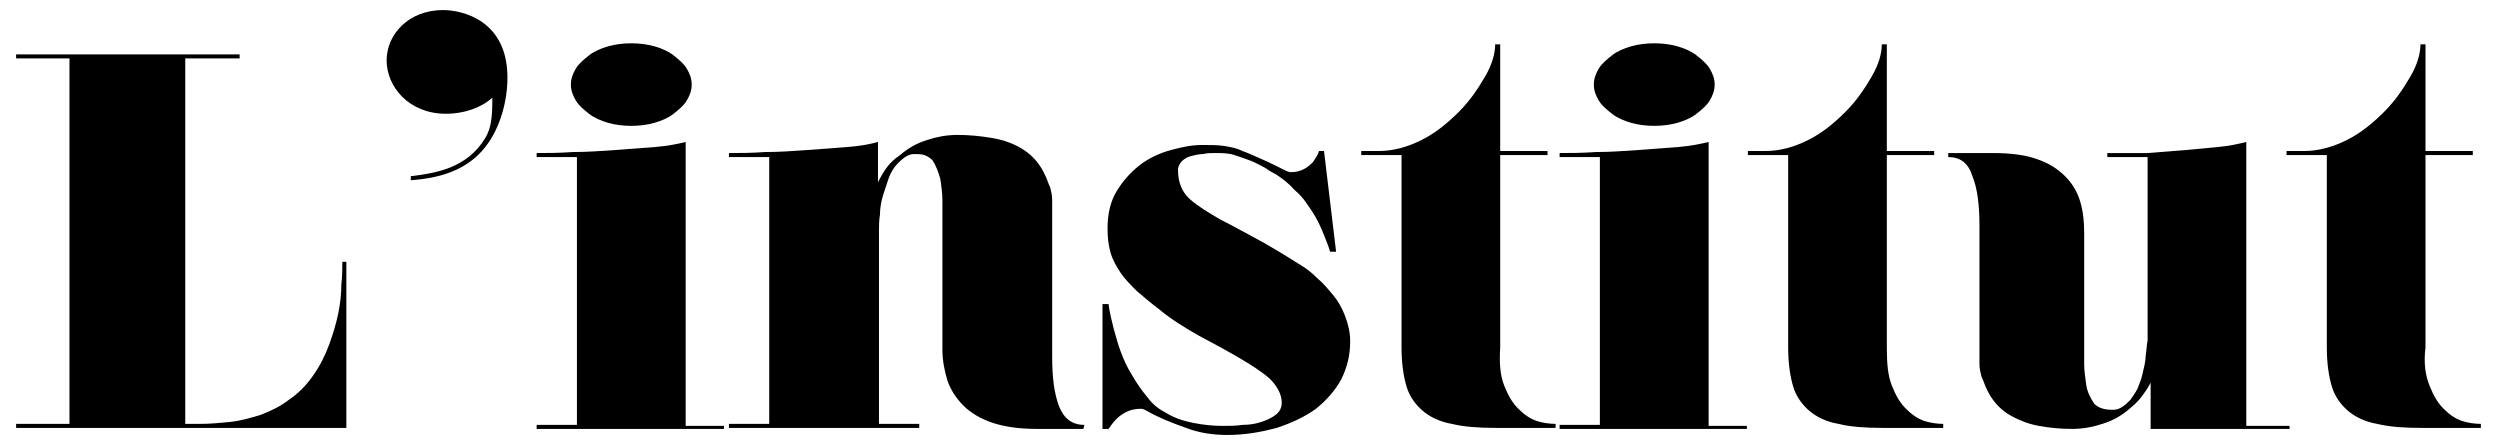
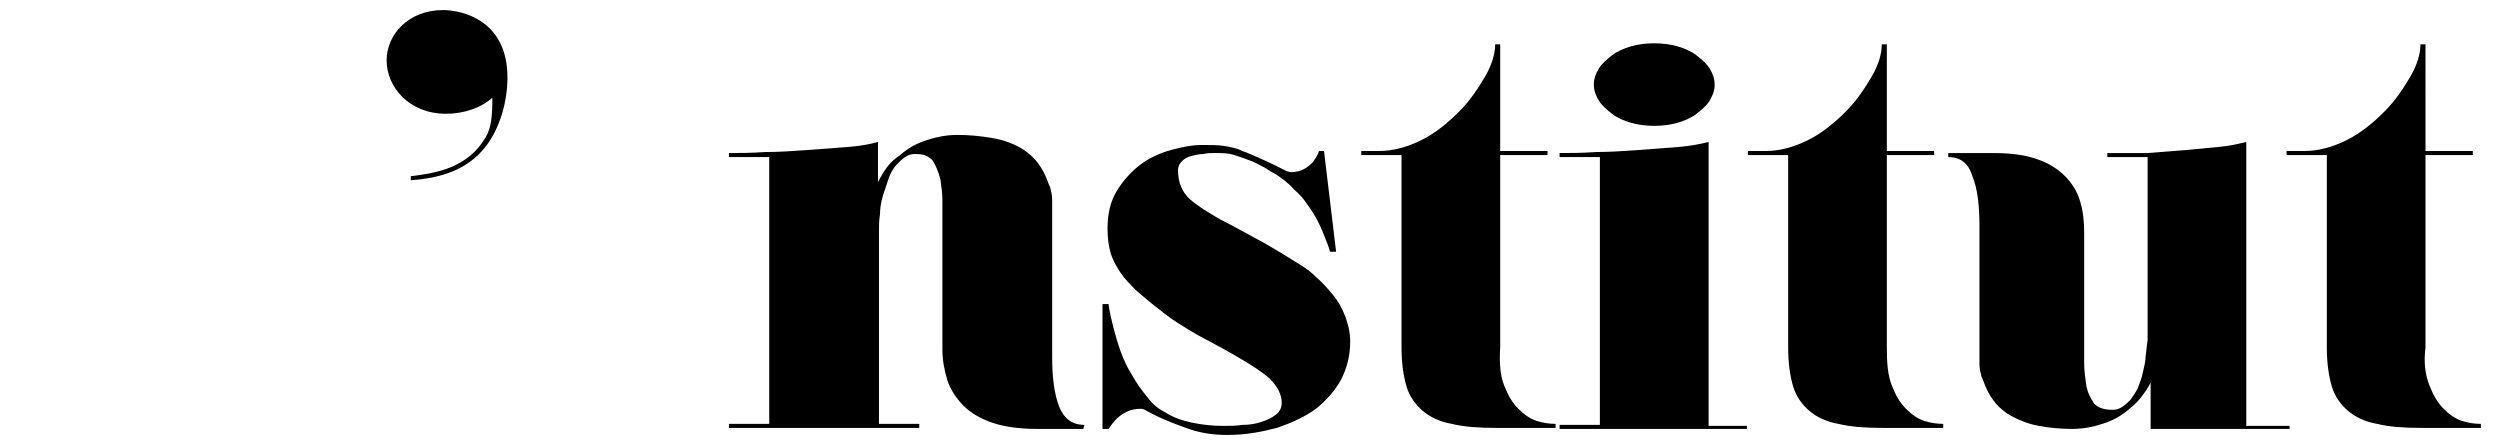
<svg xmlns="http://www.w3.org/2000/svg" version="1.1" id="Calque_1" x="0px" y="0px" viewBox="0 0 248.3 44.1" style="enable-background:new 0 0 248.3 44.1;" xml:space="preserve">
  <g>
-     <path d="M31.1,37.3c0.7-1,1.2-2,1.6-3.1s0.7-2.1,0.9-3.1s0.3-1.9,0.3-2.8C34,27.4,34,26.7,34,26h0.4v16.5h-16H6.9H1.6v-0.4h5.3V5.8   H1.6V5.4h5.3h16.9v0.4h-5.4v36.3h1.5c1,0,2-0.1,3-0.2c1-0.1,2-0.4,3-0.7c1-0.4,1.9-0.8,2.8-1.5C29.6,39.1,30.4,38.3,31.1,37.3z" />
-   </g>
+     </g>
  <g>
    <path d="M50.4,7.7c0,2.3-0.7,5-2.2,6.9c-1.8,2.3-4.5,3.1-7.4,3.3v-0.4c2.5-0.3,5.6-0.8,7.4-3.8c0.6-1,0.7-2.1,0.7-4   c-1.1,1-2.8,1.6-4.6,1.6c-3.7,0-5.9-2.7-5.9-5.3s2.2-5,5.6-5C45.9,1,50.4,2,50.4,7.7z" />
  </g>
  <g>
-     <path d="M71.9,42.2v0.4H53.3v-0.4h4V15.6h-4v-0.4c1,0,2.2,0,3.6-0.1c1.4,0,2.8-0.1,4.2-0.2c1.4-0.1,2.7-0.2,4-0.3   c1.2-0.1,2.2-0.3,3-0.5v28.2h3.8V42.2z M68.2,6.8c-0.3-0.5-0.8-0.9-1.3-1.3S65.7,4.8,65,4.6c-0.7-0.2-1.5-0.3-2.3-0.3   s-1.6,0.1-2.3,0.3c-0.7,0.2-1.4,0.5-1.9,0.9s-1,0.8-1.3,1.3s-0.5,1-0.5,1.6s0.2,1.1,0.5,1.6s0.8,0.9,1.3,1.3   c0.5,0.4,1.2,0.7,1.9,0.9s1.5,0.3,2.3,0.3s1.6-0.1,2.3-0.3s1.4-0.5,1.9-0.9s1-0.8,1.3-1.3s0.5-1,0.5-1.6S68.5,7.3,68.2,6.8z" />
    <path d="M107.6,42.6H103c-1.7,0-3.2-0.2-4.4-0.6c-1.2-0.4-2.2-1-2.9-1.7c-0.7-0.7-1.3-1.6-1.6-2.5c-0.3-1-0.5-2-0.5-3.1V19.9   c0-0.7-0.1-1.4-0.2-2.1c-0.2-0.7-0.4-1.3-0.8-1.9c-0.2-0.2-0.5-0.4-0.8-0.5s-0.7-0.1-1-0.1s-0.6,0.1-0.9,0.3s-0.5,0.4-0.8,0.7   c-0.3,0.3-0.6,0.8-0.8,1.3c-0.2,0.6-0.4,1.2-0.6,1.8c-0.2,0.7-0.3,1.3-0.3,1.9c-0.1,0.6-0.1,1.2-0.1,1.6v19.2h4v0.4H72.4v-0.4h4   V15.6h-4v-0.4c1,0,2.2,0,3.6-0.1c1.4,0,2.8-0.1,4.2-0.2c1.4-0.1,2.8-0.2,4-0.3c1.3-0.1,2.3-0.3,3-0.5v4c0.3-0.6,0.6-1.1,0.9-1.5   s0.7-0.8,1.3-1.2c0.8-0.7,1.7-1.2,2.7-1.5c0.9-0.3,1.9-0.5,3-0.5s2.2,0.1,3.4,0.3c1.2,0.2,2.3,0.6,3.2,1.2c0.9,0.6,1.6,1.4,2.1,2.5   c0.2,0.4,0.3,0.8,0.5,1.2c0.1,0.4,0.2,0.8,0.2,1.2v15.6c0,2.1,0.2,3.7,0.7,5c0.5,1.2,1.3,1.8,2.5,1.8L107.6,42.6L107.6,42.6z" />
    <path d="M129.3,26.4c0.5,0.3,1,0.7,1.5,1.2c0.6,0.5,1.1,1.1,1.6,1.7s0.9,1.3,1.2,2.1c0.3,0.8,0.5,1.6,0.5,2.5   c0,1.4-0.3,2.6-0.9,3.8c-0.6,1.1-1.5,2.1-2.5,2.9c-1.1,0.8-2.4,1.4-3.9,1.9c-1.5,0.4-3.1,0.7-4.9,0.7c-1.4,0-2.8-0.2-4.1-0.7   c-1.4-0.5-2.7-1-4.1-1.8c-0.2-0.1-0.4-0.1-0.4-0.1c-0.5,0-1,0.1-1.4,0.3s-0.7,0.4-1,0.7s-0.6,0.7-0.8,1h-0.6V30.2h0.6   c0.1,0.8,0.3,1.6,0.5,2.4c0.2,0.7,0.4,1.5,0.7,2.3c0.3,0.8,0.6,1.5,1.1,2.3c0.5,0.9,1.1,1.7,1.6,2.3c0.5,0.7,1.2,1.2,1.8,1.5   c0.8,0.5,1.7,0.8,2.7,1s2,0.3,2.9,0.3c0.7,0,1.4,0,2-0.1c0.7,0,1.3-0.1,1.9-0.3s1-0.4,1.4-0.7s0.6-0.7,0.6-1.2   c0-0.8-0.4-1.6-1.2-2.4c-0.8-0.7-1.9-1.4-3.1-2.1c-1.2-0.7-2.5-1.4-4-2.2c-1.4-0.8-2.7-1.6-3.9-2.6c-0.8-0.6-1.5-1.2-2.2-1.8   c-0.6-0.6-1.2-1.2-1.6-1.8c-0.4-0.6-0.8-1.3-1-2s-0.3-1.5-0.3-2.4c0-1.5,0.3-2.7,0.9-3.7s1.4-1.9,2.3-2.6c0.9-0.7,2-1.2,3.1-1.5   s2.1-0.5,3.1-0.5c0.8,0,1.6,0,2.2,0.1s1.2,0.2,1.8,0.5c0.6,0.2,1.2,0.5,1.9,0.8c0.7,0.3,1.5,0.7,2.5,1.2c0.1,0,0.2,0.1,0.4,0.1   c0.5,0,0.9-0.1,1.3-0.3c0.4-0.2,0.7-0.5,0.9-0.7c0.2-0.3,0.5-0.7,0.6-1.1h0.5l1.2,10h-0.6c-0.1-0.4-0.3-0.9-0.5-1.4s-0.4-1-0.7-1.6   s-0.7-1.2-1.2-1.9c-0.2-0.3-0.6-0.8-1.2-1.3c-0.5-0.6-1.2-1.1-1.8-1.5c-0.2-0.1-0.6-0.3-1-0.6c-0.4-0.2-0.9-0.5-1.4-0.7   c-0.5-0.2-1.1-0.4-1.7-0.6c-0.6-0.2-1.3-0.2-1.9-0.2c-0.4,0-0.8,0-1.2,0.1c-0.4,0-0.8,0.1-1.2,0.2c-0.4,0.1-0.7,0.3-0.9,0.5   c-0.2,0.2-0.4,0.5-0.4,0.9c0,1.2,0.4,2.2,1.2,2.9c0.8,0.7,1.8,1.3,3,2c1.4,0.7,2.8,1.5,4.3,2.3C126.9,24.9,128.2,25.7,129.3,26.4z" />
    <path d="M149.4,38.3c0.4,1,0.8,1.7,1.4,2.3c0.6,0.6,1.2,1,1.8,1.2s1.3,0.3,1.9,0.3v0.4h-5.9c-1.7,0-3.2-0.1-4.4-0.4   c-1.2-0.2-2.2-0.7-2.9-1.3s-1.3-1.4-1.6-2.4s-0.5-2.3-0.5-3.9v-1.1v-18h-4V15h1.7c1.5,0,2.9-0.4,4.3-1.1c1.4-0.7,2.6-1.7,3.7-2.8   c1.1-1.1,1.9-2.3,2.6-3.5c0.7-1.2,1-2.3,1-3.2h0.5V15h4.7v0.4H149v19.1C148.9,36.1,149,37.3,149.4,38.3z" />
    <path d="M173.5,42.2v0.4h-18.6v-0.4h4V15.6h-4v-0.4c1,0,2.2,0,3.6-0.1c1.4,0,2.8-0.1,4.2-0.2c1.4-0.1,2.7-0.2,4-0.3   c1.2-0.1,2.2-0.3,3-0.5v28.2h3.8V42.2z M169.8,6.8c-0.3-0.5-0.8-0.9-1.3-1.3s-1.2-0.7-1.9-0.9c-0.7-0.2-1.5-0.3-2.3-0.3   s-1.6,0.1-2.3,0.3c-0.7,0.2-1.4,0.5-1.9,0.9s-1,0.8-1.3,1.3s-0.5,1-0.5,1.6s0.2,1.1,0.5,1.6s0.8,0.9,1.3,1.3   c0.5,0.4,1.2,0.7,1.9,0.9s1.5,0.3,2.3,0.3s1.6-0.1,2.3-0.3s1.4-0.5,1.9-0.9s1-0.8,1.3-1.3s0.5-1,0.5-1.6S170.1,7.3,169.8,6.8z" />
    <path d="M187.9,38.3c0.4,1,0.8,1.7,1.4,2.3c0.6,0.6,1.2,1,1.8,1.2s1.3,0.3,1.9,0.3v0.4h-6c-1.7,0-3.2-0.1-4.4-0.4   c-1.2-0.2-2.2-0.7-2.9-1.3s-1.3-1.4-1.6-2.4s-0.5-2.3-0.5-3.9v-1.1v-18h-4V15h1.7c1.5,0,2.9-0.4,4.3-1.1c1.4-0.7,2.6-1.7,3.7-2.8   c1.1-1.1,1.9-2.3,2.6-3.5s1-2.3,1-3.2h0.5V15h4.7v0.4h-4.7v19.1C187.4,36.1,187.5,37.3,187.9,38.3z" />
    <path d="M227.4,42.2v0.4h-13.8V38c-0.3,0.6-0.6,1-0.9,1.4c-0.3,0.4-0.7,0.8-1.2,1.2c-0.8,0.7-1.7,1.2-2.7,1.5   c-0.9,0.3-1.9,0.5-3,0.5s-2.2-0.1-3.3-0.3s-2.1-0.6-3.1-1.2c-0.9-0.6-1.6-1.4-2.1-2.5c-0.2-0.4-0.3-0.8-0.5-1.2   c-0.1-0.4-0.2-0.8-0.2-1.2V22.4c0-2-0.2-3.7-0.7-4.9c-0.4-1.3-1.2-1.9-2.4-1.9v-0.4h4.5c1.7,0,3.2,0.2,4.3,0.6   c1.2,0.4,2.1,1,2.8,1.7s1.2,1.5,1.5,2.5s0.4,2,0.4,3.1v13c0,0.7,0.1,1.4,0.2,2.1s0.4,1.3,0.8,1.9c0.2,0.2,0.5,0.4,0.9,0.5   s0.7,0.1,1,0.1s0.6-0.1,0.9-0.3s0.5-0.4,0.8-0.7c0.2-0.3,0.5-0.7,0.7-1.1c0.2-0.5,0.4-1,0.5-1.5s0.3-1.1,0.3-1.7   c0.1-0.6,0.1-1.1,0.2-1.6V15.6h-4v-0.4h4c1.3-0.1,2.6-0.2,3.8-0.3c1-0.1,2.1-0.2,3.2-0.3c1.1-0.1,2-0.3,2.8-0.5v28.2h4.3V42.2z" />
    <path d="M241.3,38.3c0.4,1,0.8,1.7,1.4,2.3c0.6,0.6,1.2,1,1.8,1.2s1.3,0.3,1.9,0.3v0.4h-5.9c-1.7,0-3.2-0.1-4.4-0.4   c-1.2-0.2-2.2-0.7-2.9-1.3s-1.3-1.4-1.6-2.4s-0.5-2.3-0.5-3.9v-1.1v-18h-4V15h1.7c1.5,0,2.9-0.4,4.3-1.1c1.4-0.7,2.6-1.7,3.7-2.8   c1.1-1.1,1.9-2.3,2.6-3.5s1-2.3,1-3.2h0.5V15h4.7v0.4h-4.7v19.1C240.7,36.1,240.9,37.3,241.3,38.3z" />
  </g>
</svg>